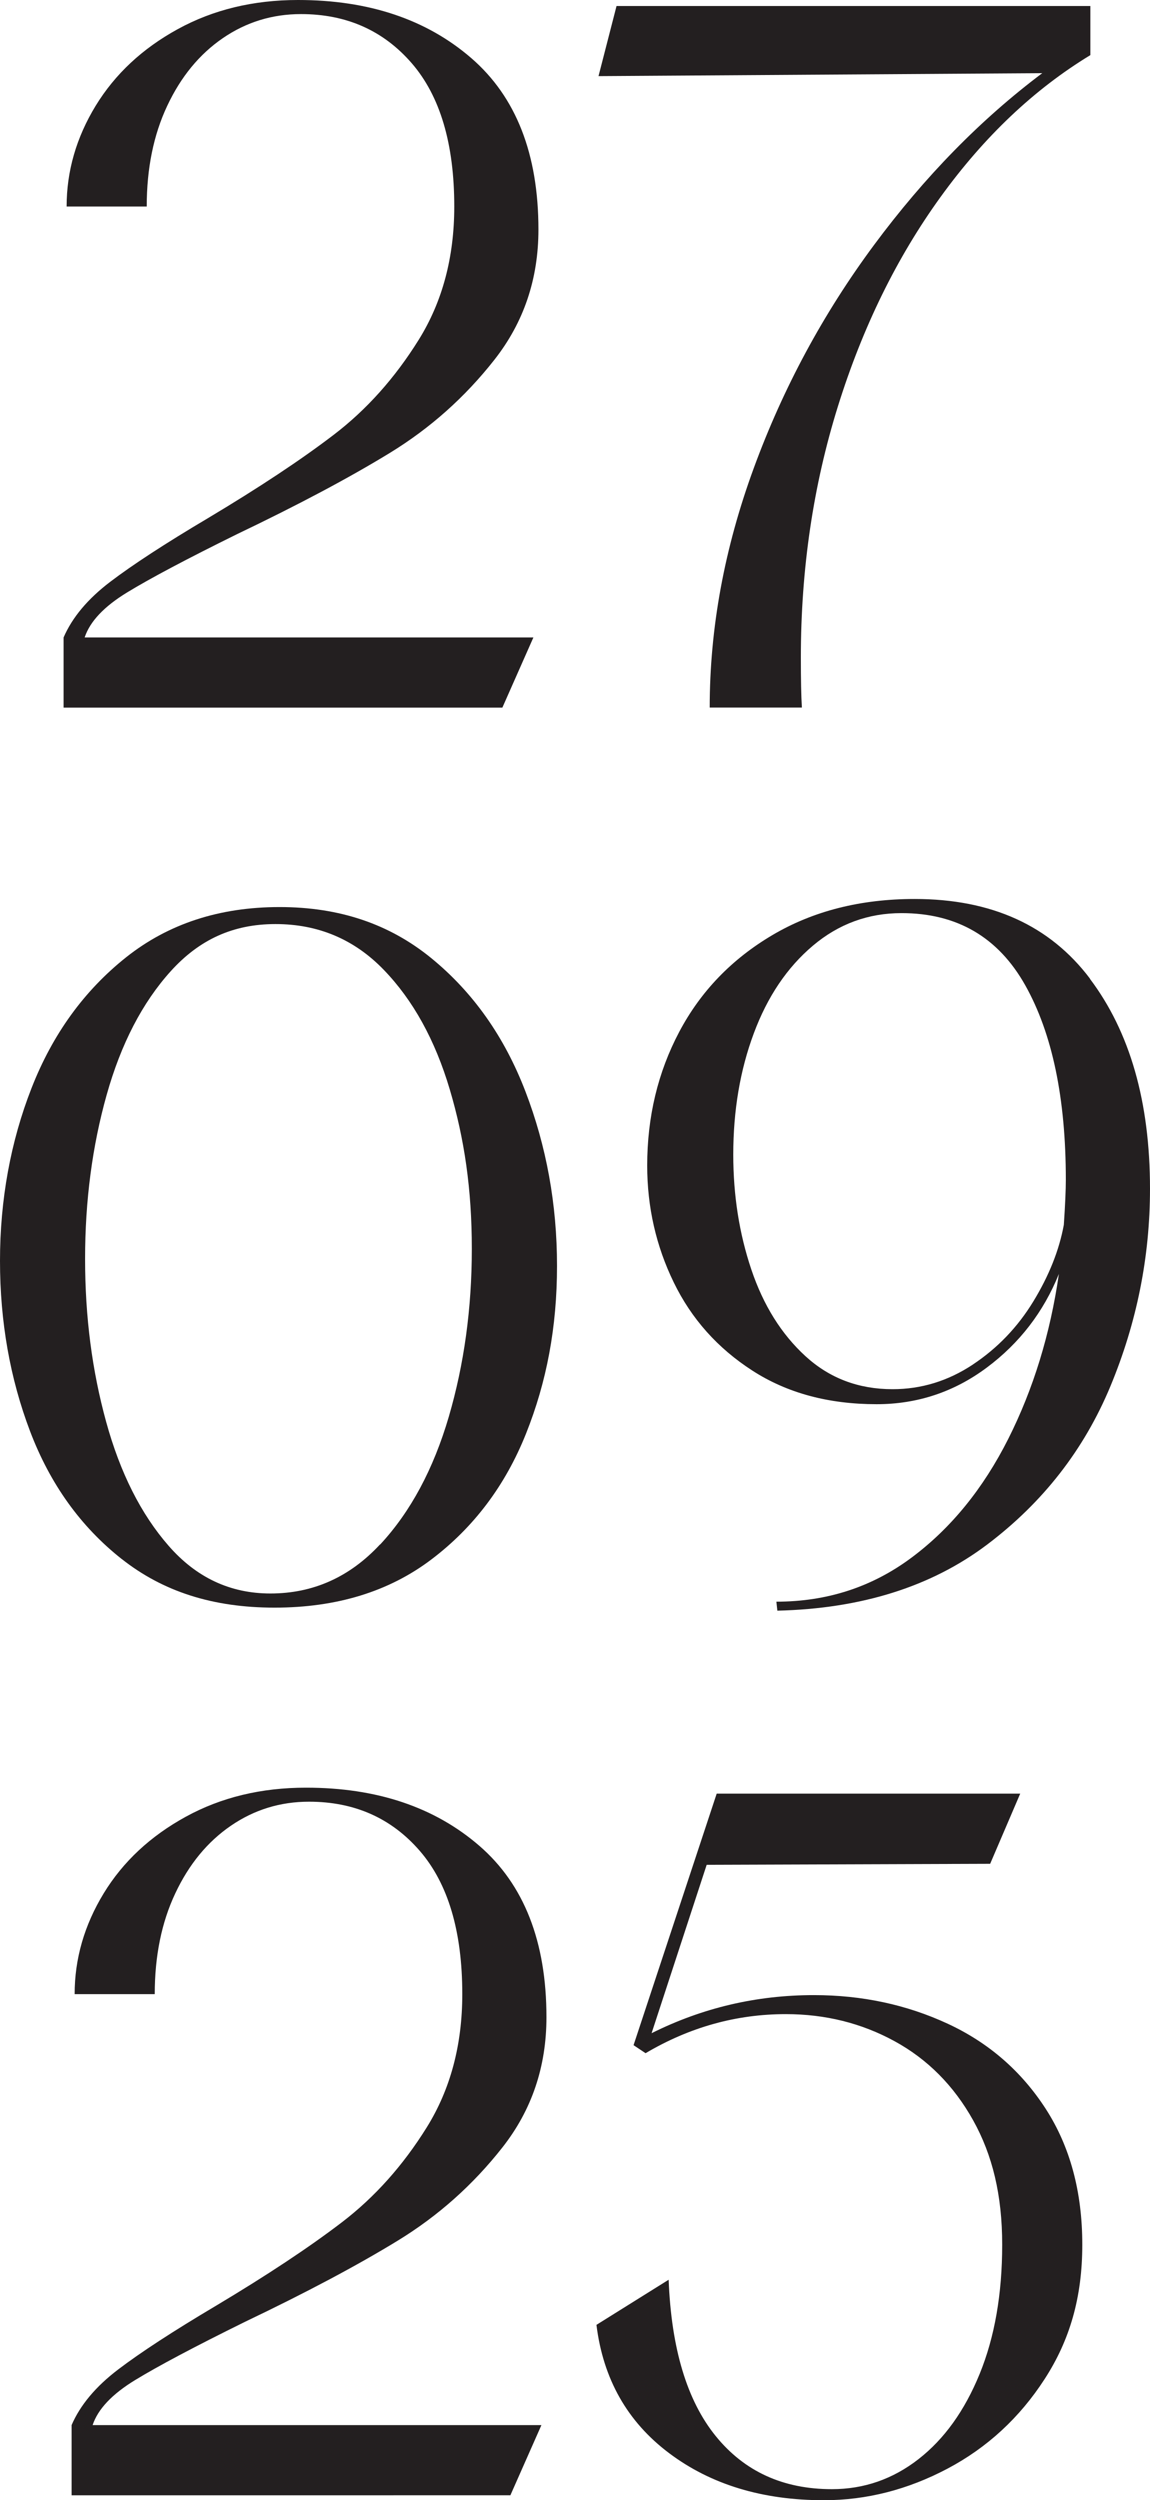
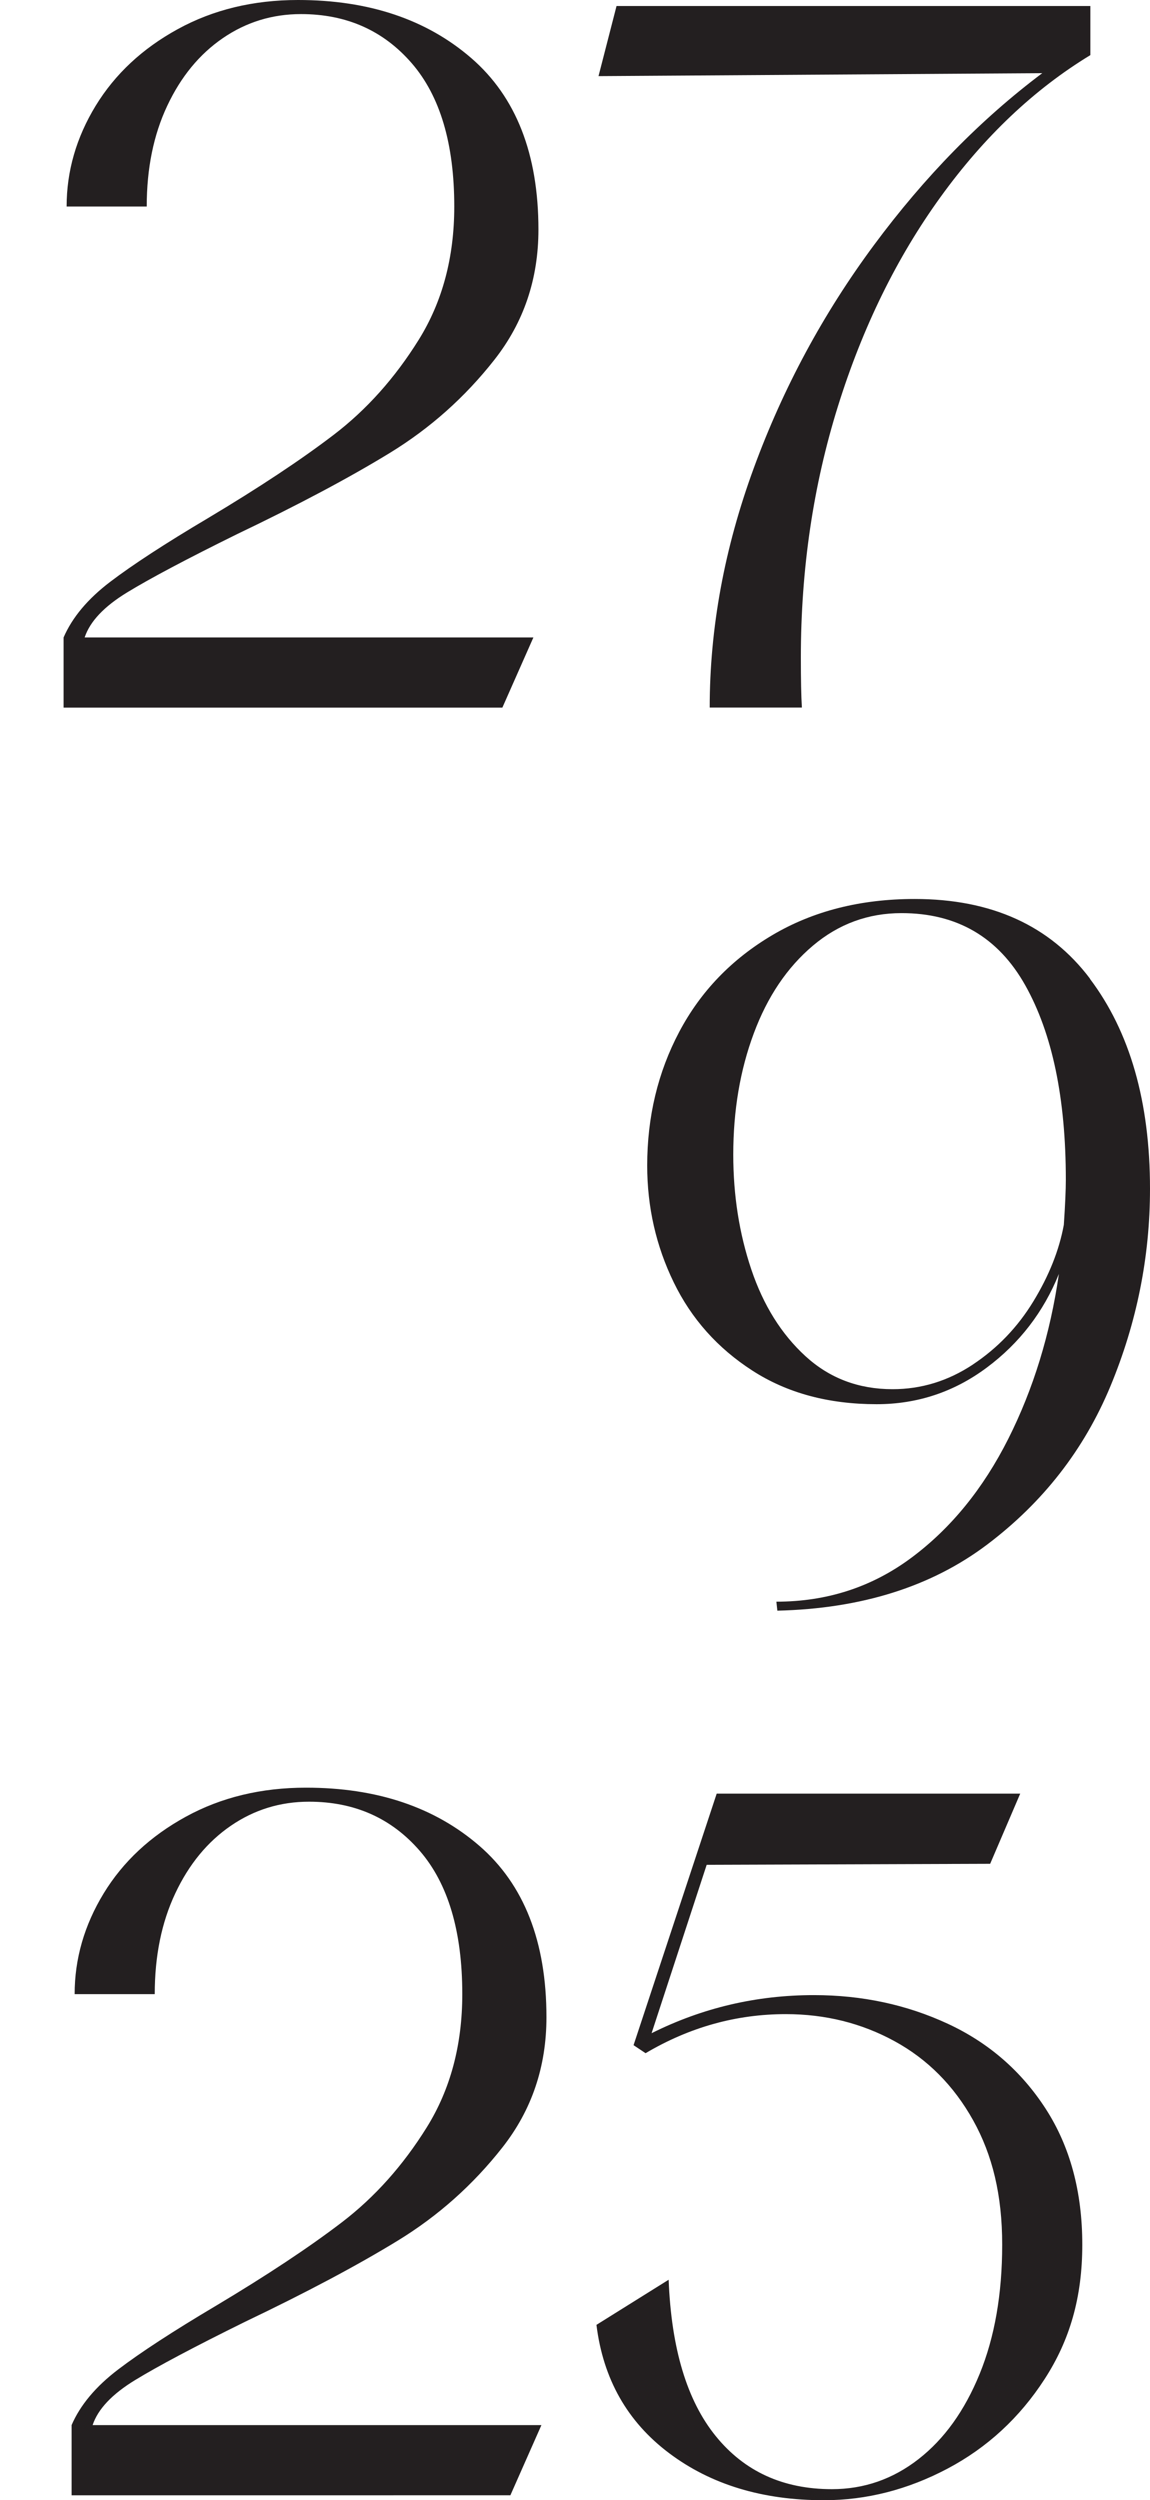
<svg xmlns="http://www.w3.org/2000/svg" id="Layer_2" data-name="Layer 2" viewBox="0 0 212.32 461.37">
  <defs>
    <style> .cls-1 { fill: #231f20; } </style>
  </defs>
  <g id="Layer_1-2" data-name="Layer 1">
    <g>
      <g>
        <path class="cls-1" d="M11.74,117.63c1.6-3.7,4.47-7.12,8.6-10.26,4.13-3.14,10.14-7.06,18.03-11.74,9.49-5.67,17.26-10.82,23.3-15.44,6.04-4.62,11.25-10.45,15.63-17.48,4.38-7.03,6.57-15.23,6.57-24.6,0-11.59-2.62-20.4-7.86-26.45-5.24-6.04-12.05-9.06-20.44-9.06-5.3,0-10.11,1.48-14.43,4.44-4.32,2.96-7.74,7.12-10.26,12.48-2.53,5.36-3.79,11.56-3.79,18.59H12.3c0-6.53,1.79-12.73,5.36-18.59,3.58-5.85,8.63-10.57,15.17-14.15C39.36,1.79,46.76,0,55.02,0c13.07,0,23.73,3.58,32,10.73,8.26,7.15,12.39,17.69,12.39,31.63,0,9.13-2.71,17.14-8.14,24.04-5.43,6.91-11.87,12.64-19.33,17.2-7.46,4.56-16.86,9.56-28.2,14.98-9.25,4.56-16,8.14-20.25,10.73-4.25,2.59-6.88,5.36-7.86,8.32H98.48l-5.73,12.95H11.74v-12.95Z" />
        <path class="cls-1" d="M113.83,1.11h87.48V10.17c-10.36,6.29-19.58,15.01-27.65,26.17-8.08,11.16-14.4,24.04-18.96,38.65-4.56,14.61-6.84,30.05-6.84,46.33,0,4.07,.06,7.15,.19,9.25h-17.02c0-14.67,2.71-29.41,8.14-44.2,5.42-14.79,12.82-28.51,22.19-41.15,9.37-12.64,19.73-23.21,31.07-31.72l-81.93,.55,3.33-12.95Z" />
      </g>
      <g>
        <path class="cls-1" d="M13.22,447.5c1.6-3.7,4.47-7.12,8.6-10.26,4.13-3.14,10.14-7.06,18.03-11.74,9.49-5.67,17.26-10.82,23.3-15.44,6.04-4.62,11.25-10.45,15.63-17.48,4.38-7.03,6.57-15.23,6.57-24.6,0-11.59-2.62-20.4-7.86-26.45-5.24-6.04-12.05-9.06-20.44-9.06-5.3,0-10.11,1.48-14.43,4.44-4.32,2.96-7.74,7.12-10.26,12.48-2.53,5.36-3.79,11.56-3.79,18.59H13.78c0-6.53,1.79-12.73,5.36-18.59,3.57-5.85,8.63-10.57,15.17-14.15,6.53-3.58,13.93-5.36,22.19-5.36,13.07,0,23.73,3.58,32,10.73,8.26,7.15,12.39,17.69,12.39,31.63,0,9.13-2.71,17.14-8.14,24.04-5.43,6.91-11.87,12.64-19.33,17.2-7.46,4.56-16.86,9.56-28.21,14.98-9.25,4.56-16,8.14-20.25,10.73-4.25,2.59-6.88,5.36-7.86,8.32H99.96l-5.73,12.95H13.22v-12.95Z" />
        <path class="cls-1" d="M123.45,420.68c.49,12.7,3.39,22.32,8.69,28.85,5.3,6.54,12.45,9.8,21.45,9.8,5.92,0,11.25-1.85,16-5.55,4.75-3.7,8.51-8.94,11.28-15.72,2.77-6.78,4.16-14.73,4.16-23.86s-1.79-16.52-5.36-22.93c-3.58-6.41-8.42-11.28-14.52-14.61s-12.79-4.99-20.07-4.99c-9.13,0-17.75,2.4-25.89,7.21l-2.22-1.48,15.35-46.42h56.04l-5.55,12.95-52.34,.19-10.17,31.07c9.37-4.68,19.36-7.03,29.96-7.03,8.88,0,17.11,1.76,24.69,5.27,7.58,3.51,13.62,8.76,18.12,15.72,4.5,6.97,6.75,15.32,6.75,25.06s-2.31,17.63-6.94,24.78c-4.62,7.15-10.61,12.67-17.94,16.55-7.34,3.88-14.95,5.83-22.84,5.83-11.35,0-20.87-2.9-28.57-8.69-7.71-5.79-12.18-13.69-13.41-23.67l13.32-8.32Z" />
      </g>
      <g>
-         <path class="cls-1" d="M22.47,287.69c-7.58-5.98-13.22-13.84-16.92-23.58-3.7-9.74-5.55-20.22-5.55-31.44s1.94-21.98,5.83-31.9c3.88-9.92,9.71-17.97,17.48-24.14,7.77-6.16,17.2-9.25,28.3-9.25s20.31,3.14,28.02,9.43c7.7,6.29,13.5,14.49,17.38,24.6,3.88,10.11,5.83,20.84,5.83,32.18s-1.91,21.42-5.73,30.98c-3.82,9.56-9.65,17.29-17.48,23.21-7.83,5.92-17.48,8.88-28.94,8.88s-20.62-2.99-28.21-8.97Zm47.72-2.68c5.61-6.04,9.83-13.9,12.67-23.58,2.83-9.68,4.25-20,4.25-30.98s-1.36-20.28-4.07-29.41c-2.71-9.12-6.78-16.49-12.21-22.1-5.43-5.61-12.08-8.42-19.97-8.42s-14.09,2.9-19.33,8.69c-5.24,5.8-9.19,13.41-11.84,22.84-2.65,9.43-3.98,19.51-3.98,30.24s1.29,20.62,3.88,30.05c2.59,9.43,6.44,17.08,11.56,22.93,5.12,5.86,11.38,8.78,18.77,8.78,7.89,0,14.64-3.02,20.25-9.06Z" />
        <path class="cls-1" d="M201.22,180.61c7.4,9.8,11.1,22.72,11.1,38.75,0,12.58-2.44,24.72-7.3,36.43-4.87,11.72-12.46,21.45-22.75,29.22-10.3,7.77-23.21,11.84-38.75,12.21l-.18-1.66c9.37,0,17.69-2.71,24.97-8.14,7.27-5.42,13.22-12.73,17.85-21.92,4.62-9.18,7.74-19.33,9.34-30.42-2.84,7.03-7.28,12.79-13.32,17.29-6.04,4.5-12.83,6.75-20.34,6.75-8.88,0-16.52-2.06-22.93-6.2-6.41-4.13-11.25-9.55-14.52-16.28-3.27-6.72-4.9-13.9-4.9-21.55,0-9,1.97-17.23,5.92-24.69,3.95-7.46,9.68-13.41,17.2-17.85,7.52-4.44,16.28-6.66,26.26-6.66,14.18,0,24.97,4.9,32.37,14.7Zm-21.64,71.21c4.56-3.02,8.29-6.9,11.19-11.65,2.9-4.75,4.78-9.46,5.64-14.15,.25-3.7,.37-6.47,.37-8.32,0-15.04-2.5-27-7.49-35.88-4.99-8.88-12.61-13.32-22.84-13.32-6.17,0-11.62,2-16.37,6.01-4.75,4.01-8.39,9.4-10.91,16.18-2.53,6.78-3.79,14.24-3.79,22.38,0,7.52,1.11,14.58,3.33,21.18,2.22,6.6,5.55,11.93,9.99,16,4.44,4.07,9.8,6.1,16.09,6.1,5.3,0,10.23-1.51,14.8-4.53Z" />
      </g>
    </g>
  </g>
</svg>